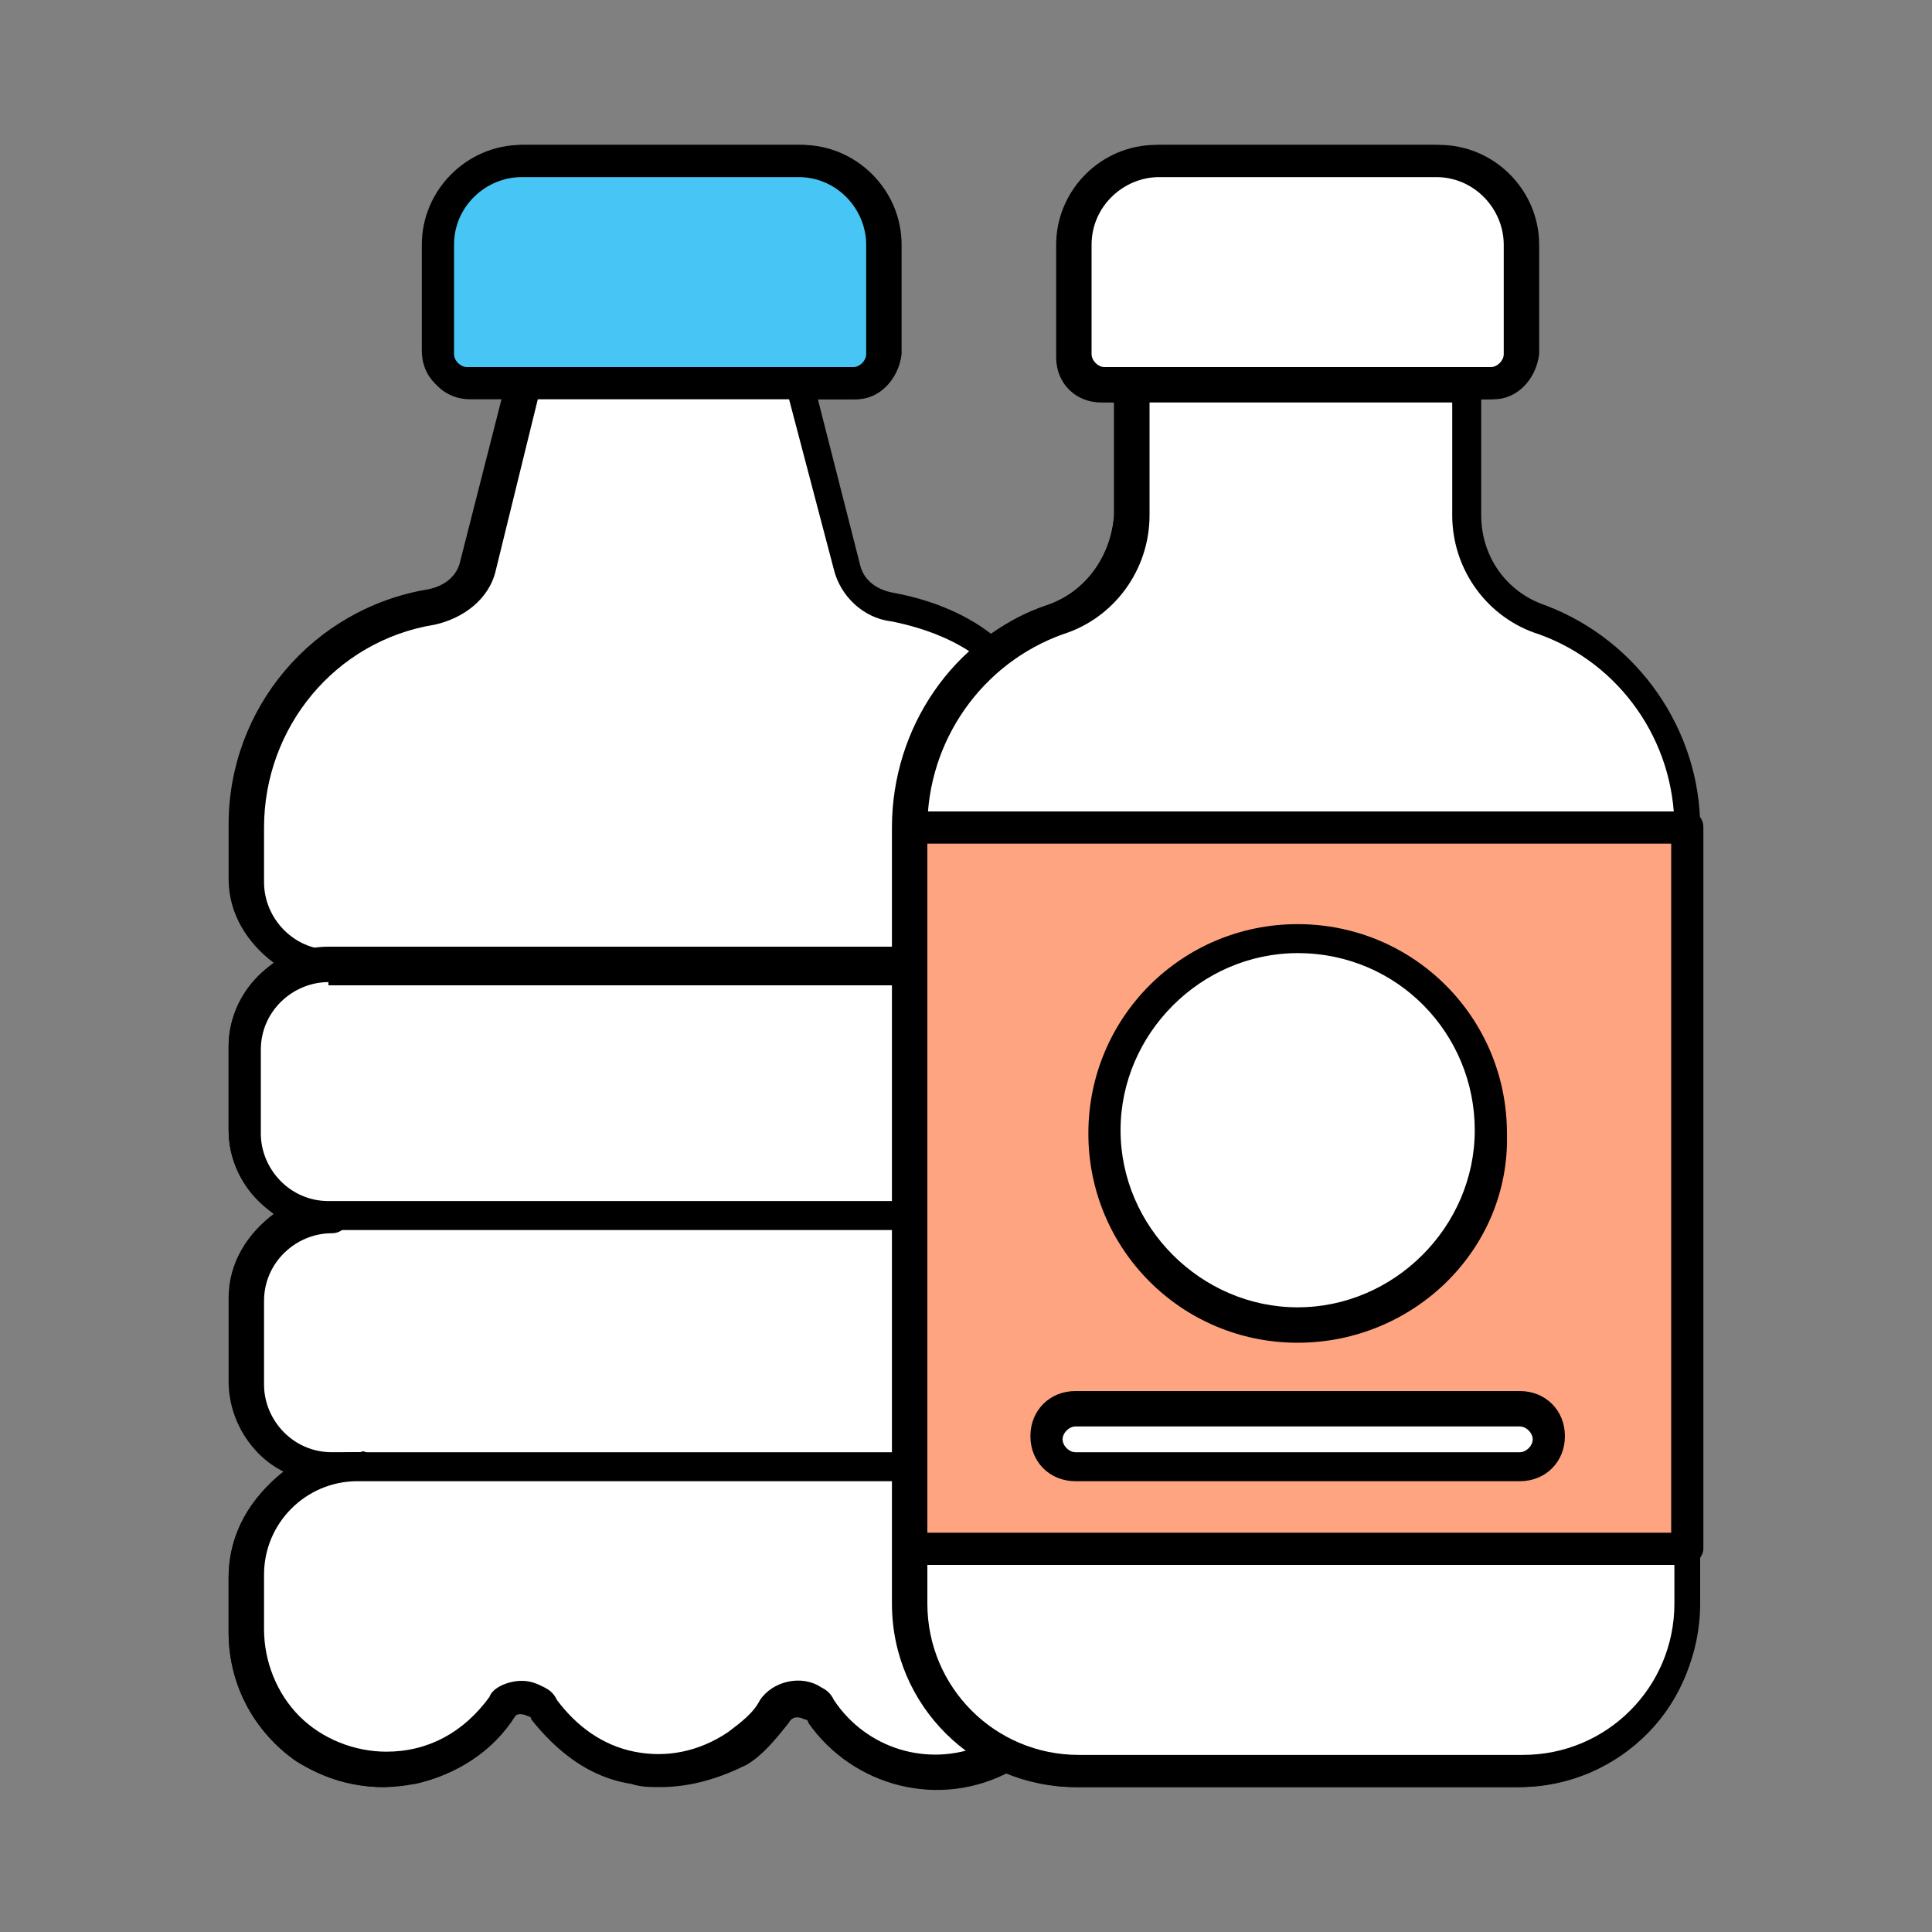
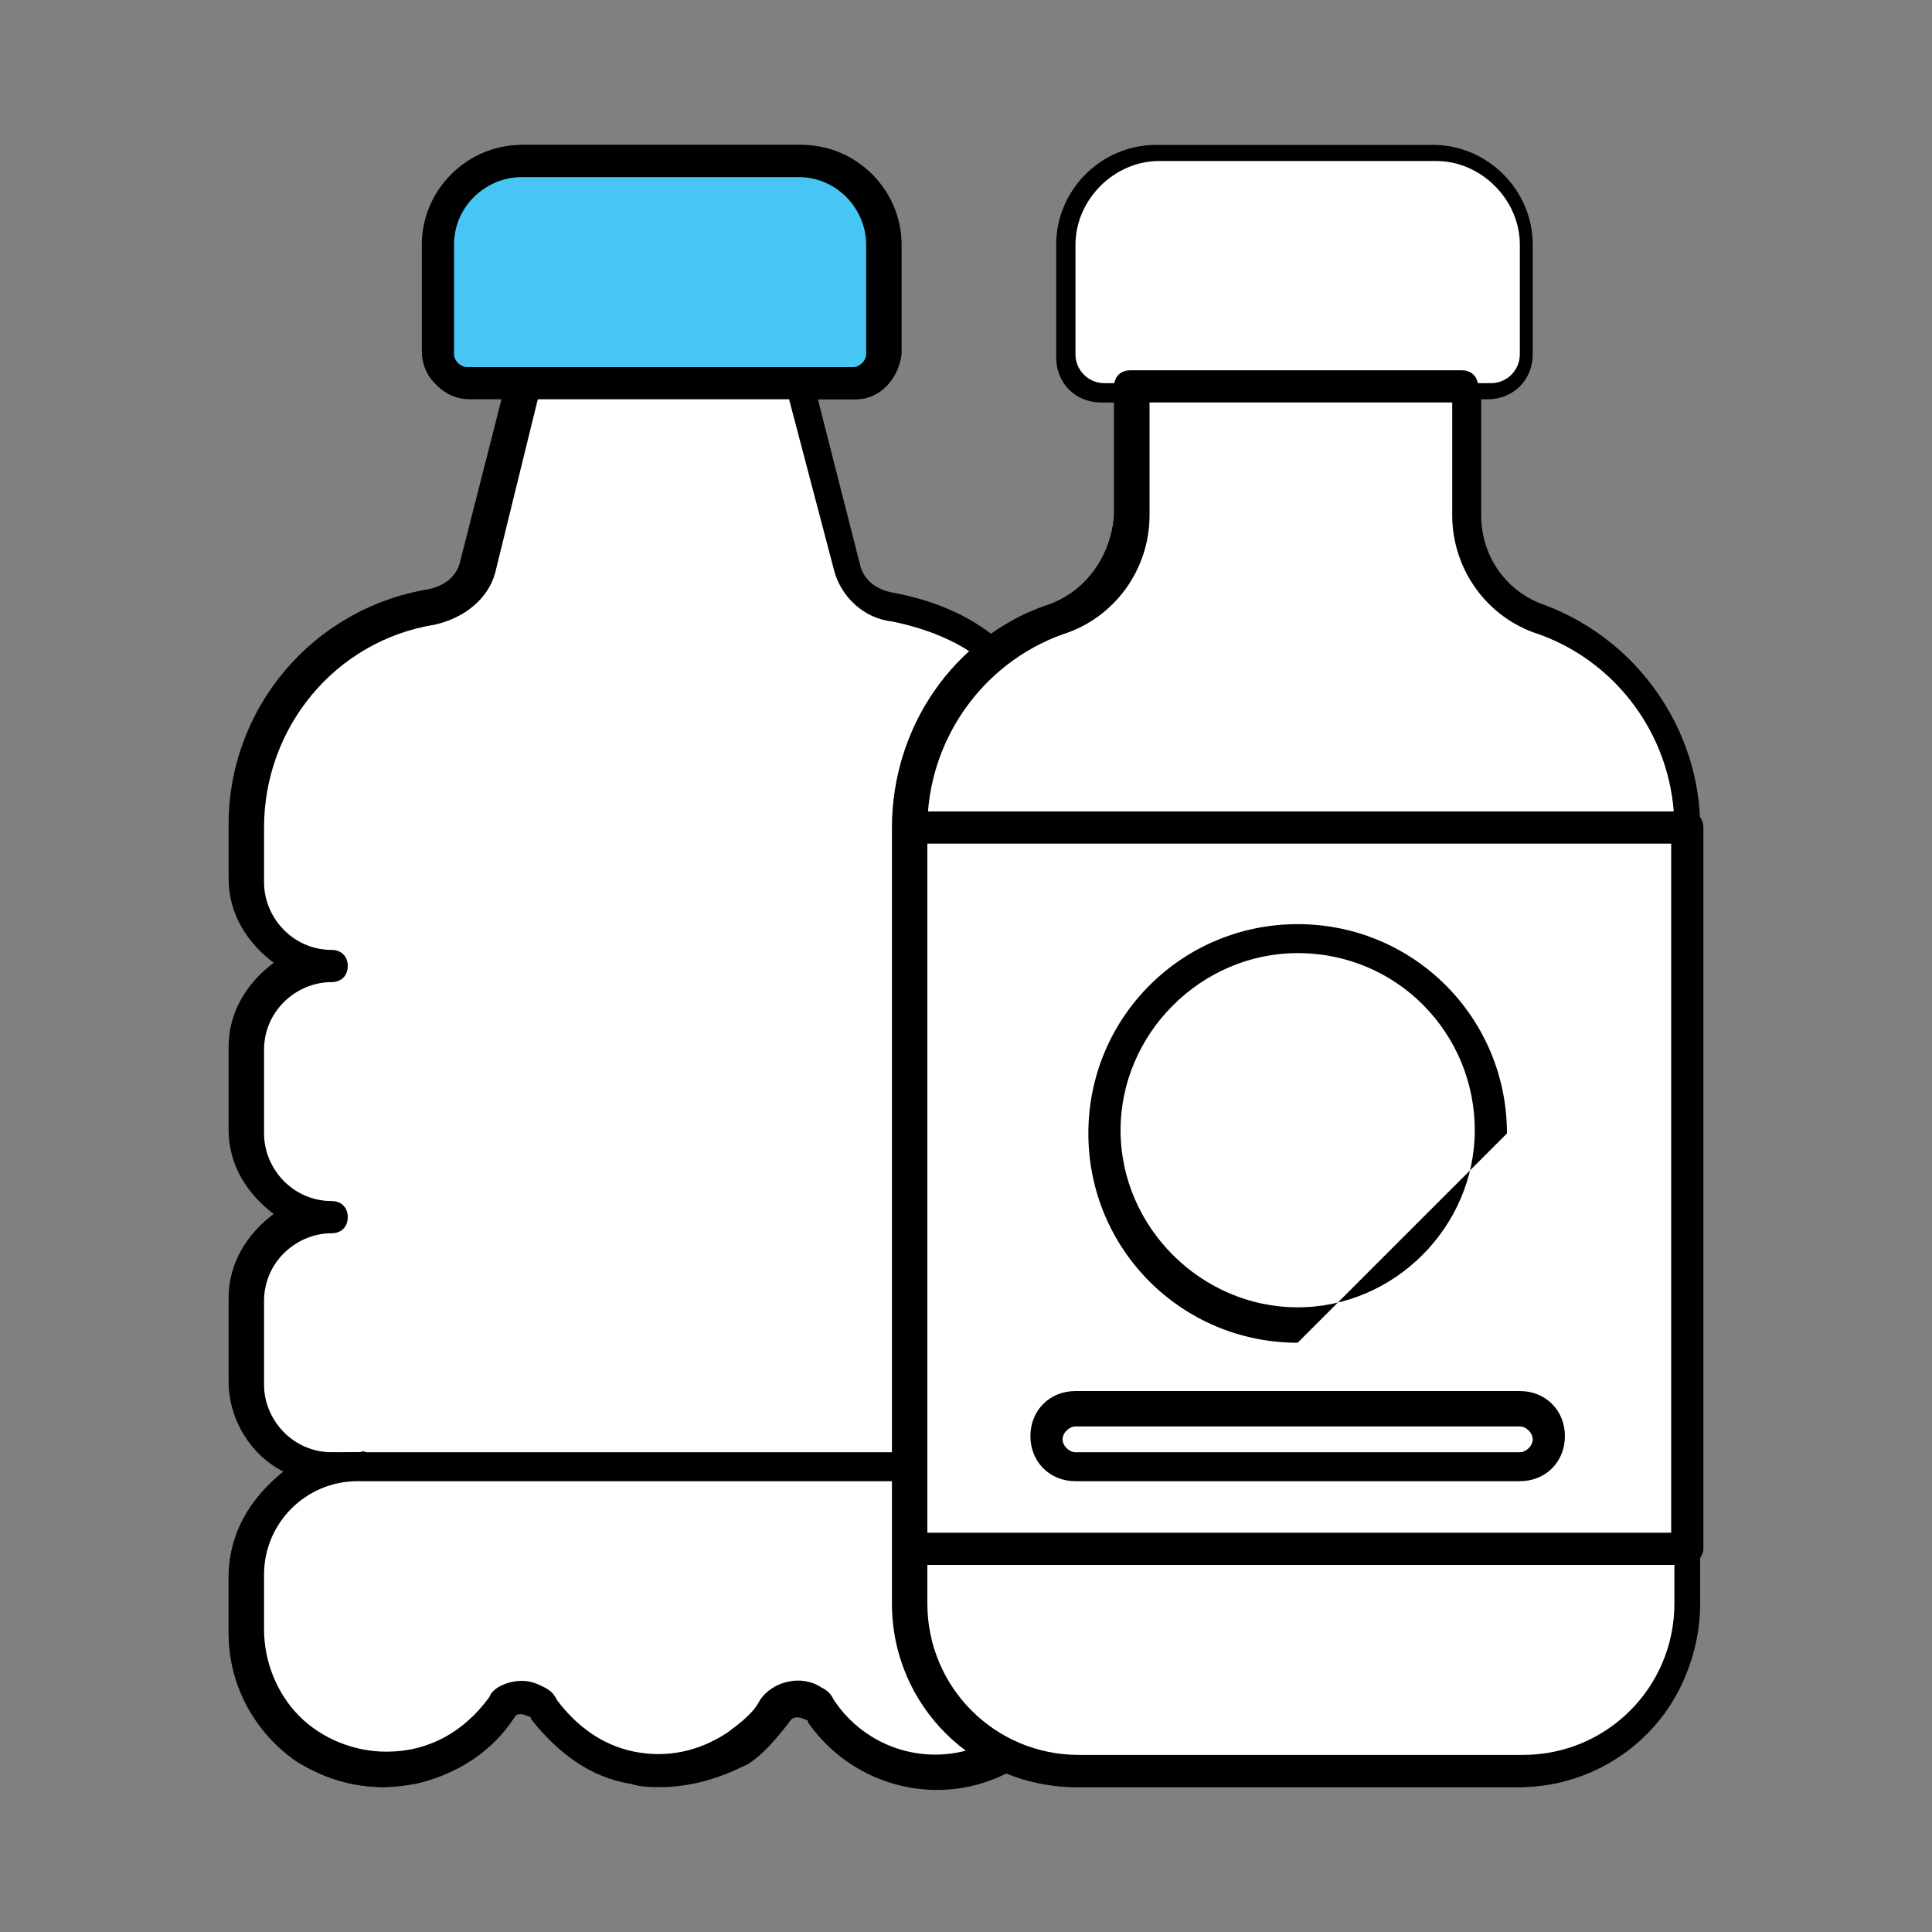
<svg xmlns="http://www.w3.org/2000/svg" version="1.1" id="圖層_1" x="0px" y="0px" viewBox="0 0 60 60" style="enable-background:new 0 0 60 60;" xml:space="preserve">
  <rect x="0" y="0" width="60" height="60" fill="#808080" stroke="none" />
  <style type="text/css">
	.st0{fill:none;}
	.st1{fill:#FFFFFF;}
	.st2{fill:#47C5F4;}
	.st3{fill:#FFA480;}
</style>
  <g>
    <rect class="st0" width="60" height="60" />
  </g>
  <g>
    <g>
      <g>
        <path class="st1" d="M52.4,25.7v24.1c0,2.9-2.3,5.2-5.2,5.2H33.4c-0.8,0-1.6-0.2-2.3-0.5c-2,1.1-4.4,0.5-5.6-1.4     c-0.3-0.4-0.8-0.5-1.2-0.3c-0.1,0.1-0.2,0.2-0.3,0.3c-1.3,2-4,2.5-6,1.1c-0.5-0.3-0.8-0.7-1.1-1.1c-0.3-0.4-0.8-0.5-1.2-0.3     c-0.1,0.1-0.2,0.2-0.3,0.3c-1.3,2-4,2.5-6,1.2c-1.2-0.8-1.9-2.1-1.9-3.6v-1.7c0-1.9,1.5-3.4,3.4-3.4h-0.9c-1.4,0-2.6-1.2-2.6-2.6     v-2.6c0-1.4,1.2-2.6,2.6-2.6c-1.4,0-2.6-1.2-2.6-2.6v-2.6c0-1.4,1.2-2.6,2.6-2.6c-1.4,0-2.6-1.2-2.6-2.6v-1.7     c0-3.4,2.4-6.2,5.7-6.8c0.7-0.1,1.3-0.6,1.4-1.3l1.4-5.7h-1.7c-0.5,0-0.9-0.4-0.9-0.9V7.6c0-1.4,1.2-2.6,2.6-2.6h8.6     c1.4,0,2.6,1.2,2.6,2.6v3.4c0,0.5-0.4,0.9-0.9,0.9h-1.7l1.4,5.7c0.2,0.7,0.8,1.2,1.4,1.3c1.2,0.2,2.2,0.7,3.2,1.4     c0.6-0.5,1.2-0.8,1.9-1.1c1.4-0.5,2.4-1.8,2.4-3.3v-4h-0.9c-0.5,0-0.9-0.4-0.9-0.9V7.6C33.4,6.2,34.6,5,36,5h8.6     c1.4,0,2.6,1.2,2.6,2.6v3.4c0,0.5-0.4,0.9-0.9,0.9h-0.9v4c0,1.5,1,2.8,2.4,3.3C50.6,20.2,52.4,22.8,52.4,25.7z" />
        <path d="M11.9,55.5c-0.9,0-1.9-0.3-2.7-0.8c-1.3-0.9-2.1-2.4-2.1-4v-1.7c0-1.4,0.7-2.5,1.7-3.3c-1-0.5-1.7-1.6-1.7-2.8v-2.6     c0-1.1,0.6-2,1.4-2.6c-0.8-0.6-1.4-1.5-1.4-2.6v-2.6c0-1.1,0.6-2,1.4-2.6c-0.8-0.6-1.4-1.5-1.4-2.6v-1.7c0-3.6,2.6-6.7,6.2-7.3     c0.5-0.1,0.9-0.4,1-0.9l1.3-5.1h-1.1c-0.8,0-1.4-0.6-1.4-1.4V7.6c0-1.7,1.4-3.1,3.1-3.1h8.6c1.7,0,3.1,1.4,3.1,3.1v3.4     c0,0.8-0.6,1.4-1.4,1.4h-1.1l1.3,5.1c0.1,0.5,0.5,0.8,1,0.9c1.1,0.2,2.2,0.6,3.1,1.3c0.5-0.4,1.1-0.7,1.7-0.9     c1.2-0.4,2-1.5,2.1-2.8v-3.5h-0.4c-0.8,0-1.4-0.6-1.4-1.4V7.6c0-1.7,1.4-3.1,3.1-3.1h8.6c1.7,0,3.1,1.4,3.1,3.1v3.4     c0,0.8-0.6,1.4-1.4,1.4H46V16c0,1.3,0.8,2.4,2,2.8c2.9,1.1,4.8,3.9,4.8,6.9v24.1c0,3.1-2.5,5.7-5.7,5.7H33.4     c-0.8,0-1.5-0.2-2.2-0.5c-2.1,1-4.7,0.3-6-1.7c-0.1-0.2-0.3-0.2-0.5-0.1c0,0-0.1,0.1-0.1,0.1c-0.7,1.1-1.8,1.8-3.1,2     c-1.3,0.2-2.5,0-3.6-0.7c-0.5-0.3-0.9-0.8-1.3-1.3c-0.1-0.2-0.3-0.2-0.5-0.1c0,0-0.1,0.1-0.1,0.1c-0.7,1.1-1.8,1.8-3.1,2.1     C12.5,55.4,12.2,55.5,11.9,55.5z M11.6,45.5c0,0.3-0.2,0.5-0.5,0.5c-1.6,0-2.9,1.3-2.9,2.9v1.7c0,1.3,0.6,2.5,1.7,3.2     c0.8,0.6,1.9,0.8,2.9,0.6c1-0.2,1.9-0.8,2.4-1.6c0.1-0.2,0.3-0.3,0.4-0.4c0.6-0.4,1.5-0.2,1.9,0.4c0.3,0.4,0.6,0.7,1,1     c0.8,0.6,1.9,0.8,2.9,0.6c1-0.2,1.9-0.8,2.4-1.6c0.1-0.2,0.2-0.3,0.4-0.4c0.6-0.4,1.5-0.2,1.9,0.4c1.1,1.6,3.2,2.1,5,1.2     c0.1-0.1,0.3-0.1,0.5,0c0.6,0.3,1.3,0.5,2,0.5h13.8c2.6,0,4.7-2.1,4.7-4.7V25.7c0-2.7-1.7-5.1-4.2-6c-1.6-0.5-2.7-2-2.7-3.7v-4     c0-0.3,0.2-0.5,0.5-0.5h0.9c0.2,0,0.4-0.2,0.4-0.4V7.6c0-1.1-0.9-2.1-2.1-2.1H36c-1.1,0-2.1,0.9-2.1,2.1v3.4     c0,0.2,0.2,0.4,0.4,0.4h0.9c0.3,0,0.5,0.2,0.5,0.5v4c0,1.7-1.1,3.2-2.7,3.7c-0.6,0.2-1.2,0.6-1.8,1c-0.2,0.1-0.4,0.1-0.6,0     c-0.8-0.7-1.9-1.1-2.9-1.3c-0.9-0.1-1.6-0.8-1.8-1.6L24.4,12c0-0.1,0-0.3,0.1-0.4c0.1-0.1,0.2-0.2,0.4-0.2h1.7     c0.2,0,0.4-0.2,0.4-0.4V7.6c0-1.1-0.9-2.1-2.1-2.1h-8.6c-1.1,0-2.1,0.9-2.1,2.1v3.4c0,0.2,0.2,0.4,0.4,0.4h1.7     c0.2,0,0.3,0.1,0.4,0.2c0.1,0.1,0.1,0.3,0.1,0.4l-1.4,5.7c-0.2,0.9-1,1.5-1.9,1.7c-3.1,0.5-5.3,3.2-5.3,6.3v1.7     c0,1.1,0.9,2.1,2.1,2.1c0.3,0,0.5,0.2,0.5,0.5s-0.2,0.5-0.5,0.5c-1.1,0-2.1,0.9-2.1,2.1v2.6c0,1.1,0.9,2.1,2.1,2.1     c0.3,0,0.5,0.2,0.5,0.5s-0.2,0.5-0.5,0.5c-1.1,0-2.1,0.9-2.1,2.1v2.6c0,1.1,0.9,2.1,2.1,2.1h0.9C11.3,45,11.6,45.2,11.6,45.5z" />
      </g>
      <g>
        <g>
          <path class="st2" d="M16.2,5h8.6c1.4,0,2.6,1.2,2.6,2.6v3.4c0,0.5-0.4,0.9-0.9,0.9h-12c-0.5,0-0.9-0.4-0.9-0.9V7.6      C13.6,6.2,14.8,5,16.2,5z" />
        </g>
        <g>
          <path d="M26.6,12.4h-12c-0.8,0-1.4-0.6-1.4-1.4V7.6c0-1.7,1.4-3.1,3.1-3.1h8.6c1.7,0,3.1,1.4,3.1,3.1v3.4      C27.9,11.8,27.3,12.4,26.6,12.4z M16.2,5.5c-1.1,0-2.1,0.9-2.1,2.1v3.4c0,0.2,0.2,0.4,0.4,0.4h12c0.2,0,0.4-0.2,0.4-0.4V7.6      c0-1.1-0.9-2.1-2.1-2.1H16.2z" />
        </g>
      </g>
      <g>
        <path class="st1" d="M28.3,45.5H11.1c-1.9,0-3.4,1.5-3.4,3.4v1.7c0,2.4,1.9,4.3,4.3,4.3c1.4,0,2.8-0.7,3.6-1.9     c0.3-0.4,0.8-0.5,1.2-0.3c0.1,0.1,0.2,0.2,0.3,0.3c1.3,2,4,2.5,6,1.2c0.5-0.3,0.9-0.7,1.2-1.2c0.3-0.4,0.8-0.5,1.2-0.3     c0.1,0.1,0.2,0.2,0.3,0.3c1.2,1.8,3.7,2.4,5.6,1.4L28.3,45.5z" />
        <path d="M20.5,55.5c-0.3,0-0.6,0-0.9-0.1c-1.3-0.2-2.3-1-3.1-2c0-0.1-0.1-0.1-0.1-0.1c-0.2-0.1-0.4-0.1-0.5,0.1     c-0.9,1.3-2.4,2.1-4,2.1c0,0,0,0,0,0c-1.3,0-2.5-0.5-3.4-1.4c-0.9-0.9-1.4-2.1-1.4-3.4v-1.7c0-2.2,1.8-3.9,3.9-3.9h17.2     c0.2,0,0.4,0.1,0.5,0.3l2.9,9c0.1,0.2,0,0.5-0.2,0.6c-2.2,1.2-4.9,0.5-6.3-1.5c0-0.1-0.1-0.1-0.1-0.1c-0.2-0.1-0.4-0.1-0.5,0.1     c-0.4,0.5-0.8,1-1.3,1.3C22.4,55.2,21.5,55.5,20.5,55.5z M16.2,52.2c0.3,0,0.5,0.1,0.7,0.2c0.2,0.1,0.3,0.2,0.4,0.4     c0.6,0.8,1.4,1.4,2.4,1.6c1,0.2,2,0,2.9-0.6c0.4-0.3,0.8-0.6,1-1c0.4-0.6,1.3-0.8,1.9-0.4c0.2,0.1,0.3,0.2,0.4,0.4     c1,1.5,2.9,2.1,4.6,1.4L27.9,46H11.1c-1.6,0-2.9,1.3-2.9,2.9v1.7c0,1,0.4,2,1.1,2.7c0.7,0.7,1.7,1.1,2.7,1.1c0,0,0,0,0,0     c1.3,0,2.4-0.6,3.2-1.7C15.3,52.4,15.8,52.2,16.2,52.2z" />
      </g>
      <g>
-         <path class="st1" d="M28.3,30H10.2c-1.4,0-2.6,1.2-2.6,2.6v2.6c0,1.4,1.2,2.6,2.6,2.6h18.1V30z" />
-         <path d="M28.3,38.2H10.2c-1.7,0-3.1-1.4-3.1-3.1v-2.6c0-1.7,1.4-3.1,3.1-3.1h18.1c0.3,0,0.5,0.2,0.5,0.5v7.7     C28.8,38,28.6,38.2,28.3,38.2z M10.2,30.5c-1.1,0-2.1,0.9-2.1,2.1v2.6c0,1.1,0.9,2.1,2.1,2.1h17.6v-6.7H10.2z" />
-       </g>
+         </g>
      <g>
        <g>
          <path class="st1" d="M36,5h8.6c1.4,0,2.6,1.2,2.6,2.6v3.4c0,0.5-0.4,0.9-0.9,0.9h-12c-0.5,0-0.9-0.4-0.9-0.9V7.6      C33.4,6.2,34.6,5,36,5z" />
        </g>
        <g>
-           <path d="M46.4,12.4h-12c-0.8,0-1.4-0.6-1.4-1.4V7.6c0-1.7,1.4-3.1,3.1-3.1h8.6c1.7,0,3.1,1.4,3.1,3.1v3.4      C47.7,11.8,47.1,12.4,46.4,12.4z M36,5.5c-1.1,0-2.1,0.9-2.1,2.1v3.4c0,0.2,0.2,0.4,0.4,0.4h12c0.2,0,0.4-0.2,0.4-0.4V7.6      c0-1.1-0.9-2.1-2.1-2.1H36z" />
-         </g>
+           </g>
      </g>
      <g>
        <path class="st1" d="M45.5,11.9v4c0,1.5,1,2.8,2.4,3.3c2.7,1,4.5,3.6,4.5,6.5v24.1c0,2.9-2.3,5.2-5.2,5.2H33.4     c-2.9,0-5.2-2.3-5.2-5.2V25.7c0-2.9,1.8-5.5,4.5-6.5c1.4-0.5,2.4-1.8,2.4-3.3v-4H45.5z" />
        <path d="M47.2,55.5H33.4c-3.1,0-5.7-2.5-5.7-5.7V25.7c0-3.1,1.9-5.9,4.8-6.9c1.2-0.4,2-1.5,2.1-2.8v-4c0-0.3,0.2-0.5,0.5-0.5     h10.3c0.3,0,0.5,0.2,0.5,0.5v4c0,1.3,0.8,2.4,2,2.8c2.9,1.1,4.8,3.9,4.8,6.9v24.1C52.9,52.9,50.3,55.5,47.2,55.5z M35.7,12.4V16     c0,1.7-1.1,3.2-2.7,3.7c-2.5,0.9-4.2,3.3-4.2,6v24.1c0,2.6,2.1,4.7,4.7,4.7h13.8c2.6,0,4.7-2.1,4.7-4.7V25.7c0-2.7-1.7-5.1-4.2-6     c-1.6-0.5-2.7-2-2.7-3.7v-3.5H35.7z" />
      </g>
      <g>
        <g>
-           <rect x="28.3" y="25.7" class="st3" width="24.1" height="22.4" />
-         </g>
+           </g>
        <g>
          <path d="M52.4,48.6H28.3c-0.3,0-0.5-0.2-0.5-0.5V25.7c0-0.3,0.2-0.5,0.5-0.5h24.1c0.3,0,0.5,0.2,0.5,0.5v22.4      C52.9,48.3,52.7,48.6,52.4,48.6z M28.8,47.6h23.1V26.2H28.8V47.6z" />
        </g>
      </g>
      <g>
        <path class="st1" d="M47.2,45.5H33.4c-0.5,0-0.9-0.4-0.9-0.9s0.4-0.9,0.9-0.9h13.8c0.5,0,0.9,0.4,0.9,0.9S47.7,45.5,47.2,45.5z" />
        <path d="M47.2,46H33.4c-0.8,0-1.4-0.6-1.4-1.4s0.6-1.4,1.4-1.4h13.8c0.8,0,1.4,0.6,1.4,1.4S48,46,47.2,46z M33.4,44.3     c-0.2,0-0.4,0.2-0.4,0.4s0.2,0.4,0.4,0.4h13.8c0.2,0,0.4-0.2,0.4-0.4s-0.2-0.4-0.4-0.4H33.4z" />
      </g>
      <g>
        <circle class="st1" cx="40.3" cy="35.2" r="6" />
-         <path d="M40.3,41.7c-3.6,0-6.5-2.9-6.5-6.5c0-3.6,2.9-6.5,6.5-6.5c3.6,0,6.5,2.9,6.5,6.5C46.9,38.8,43.9,41.7,40.3,41.7z      M40.3,29.6c-3,0-5.5,2.5-5.5,5.5s2.5,5.5,5.5,5.5s5.5-2.5,5.5-5.5S43.4,29.6,40.3,29.6z" />
+         <path d="M40.3,41.7c-3.6,0-6.5-2.9-6.5-6.5c0-3.6,2.9-6.5,6.5-6.5c3.6,0,6.5,2.9,6.5,6.5z      M40.3,29.6c-3,0-5.5,2.5-5.5,5.5s2.5,5.5,5.5,5.5s5.5-2.5,5.5-5.5S43.4,29.6,40.3,29.6z" />
      </g>
    </g>
  </g>
</svg>